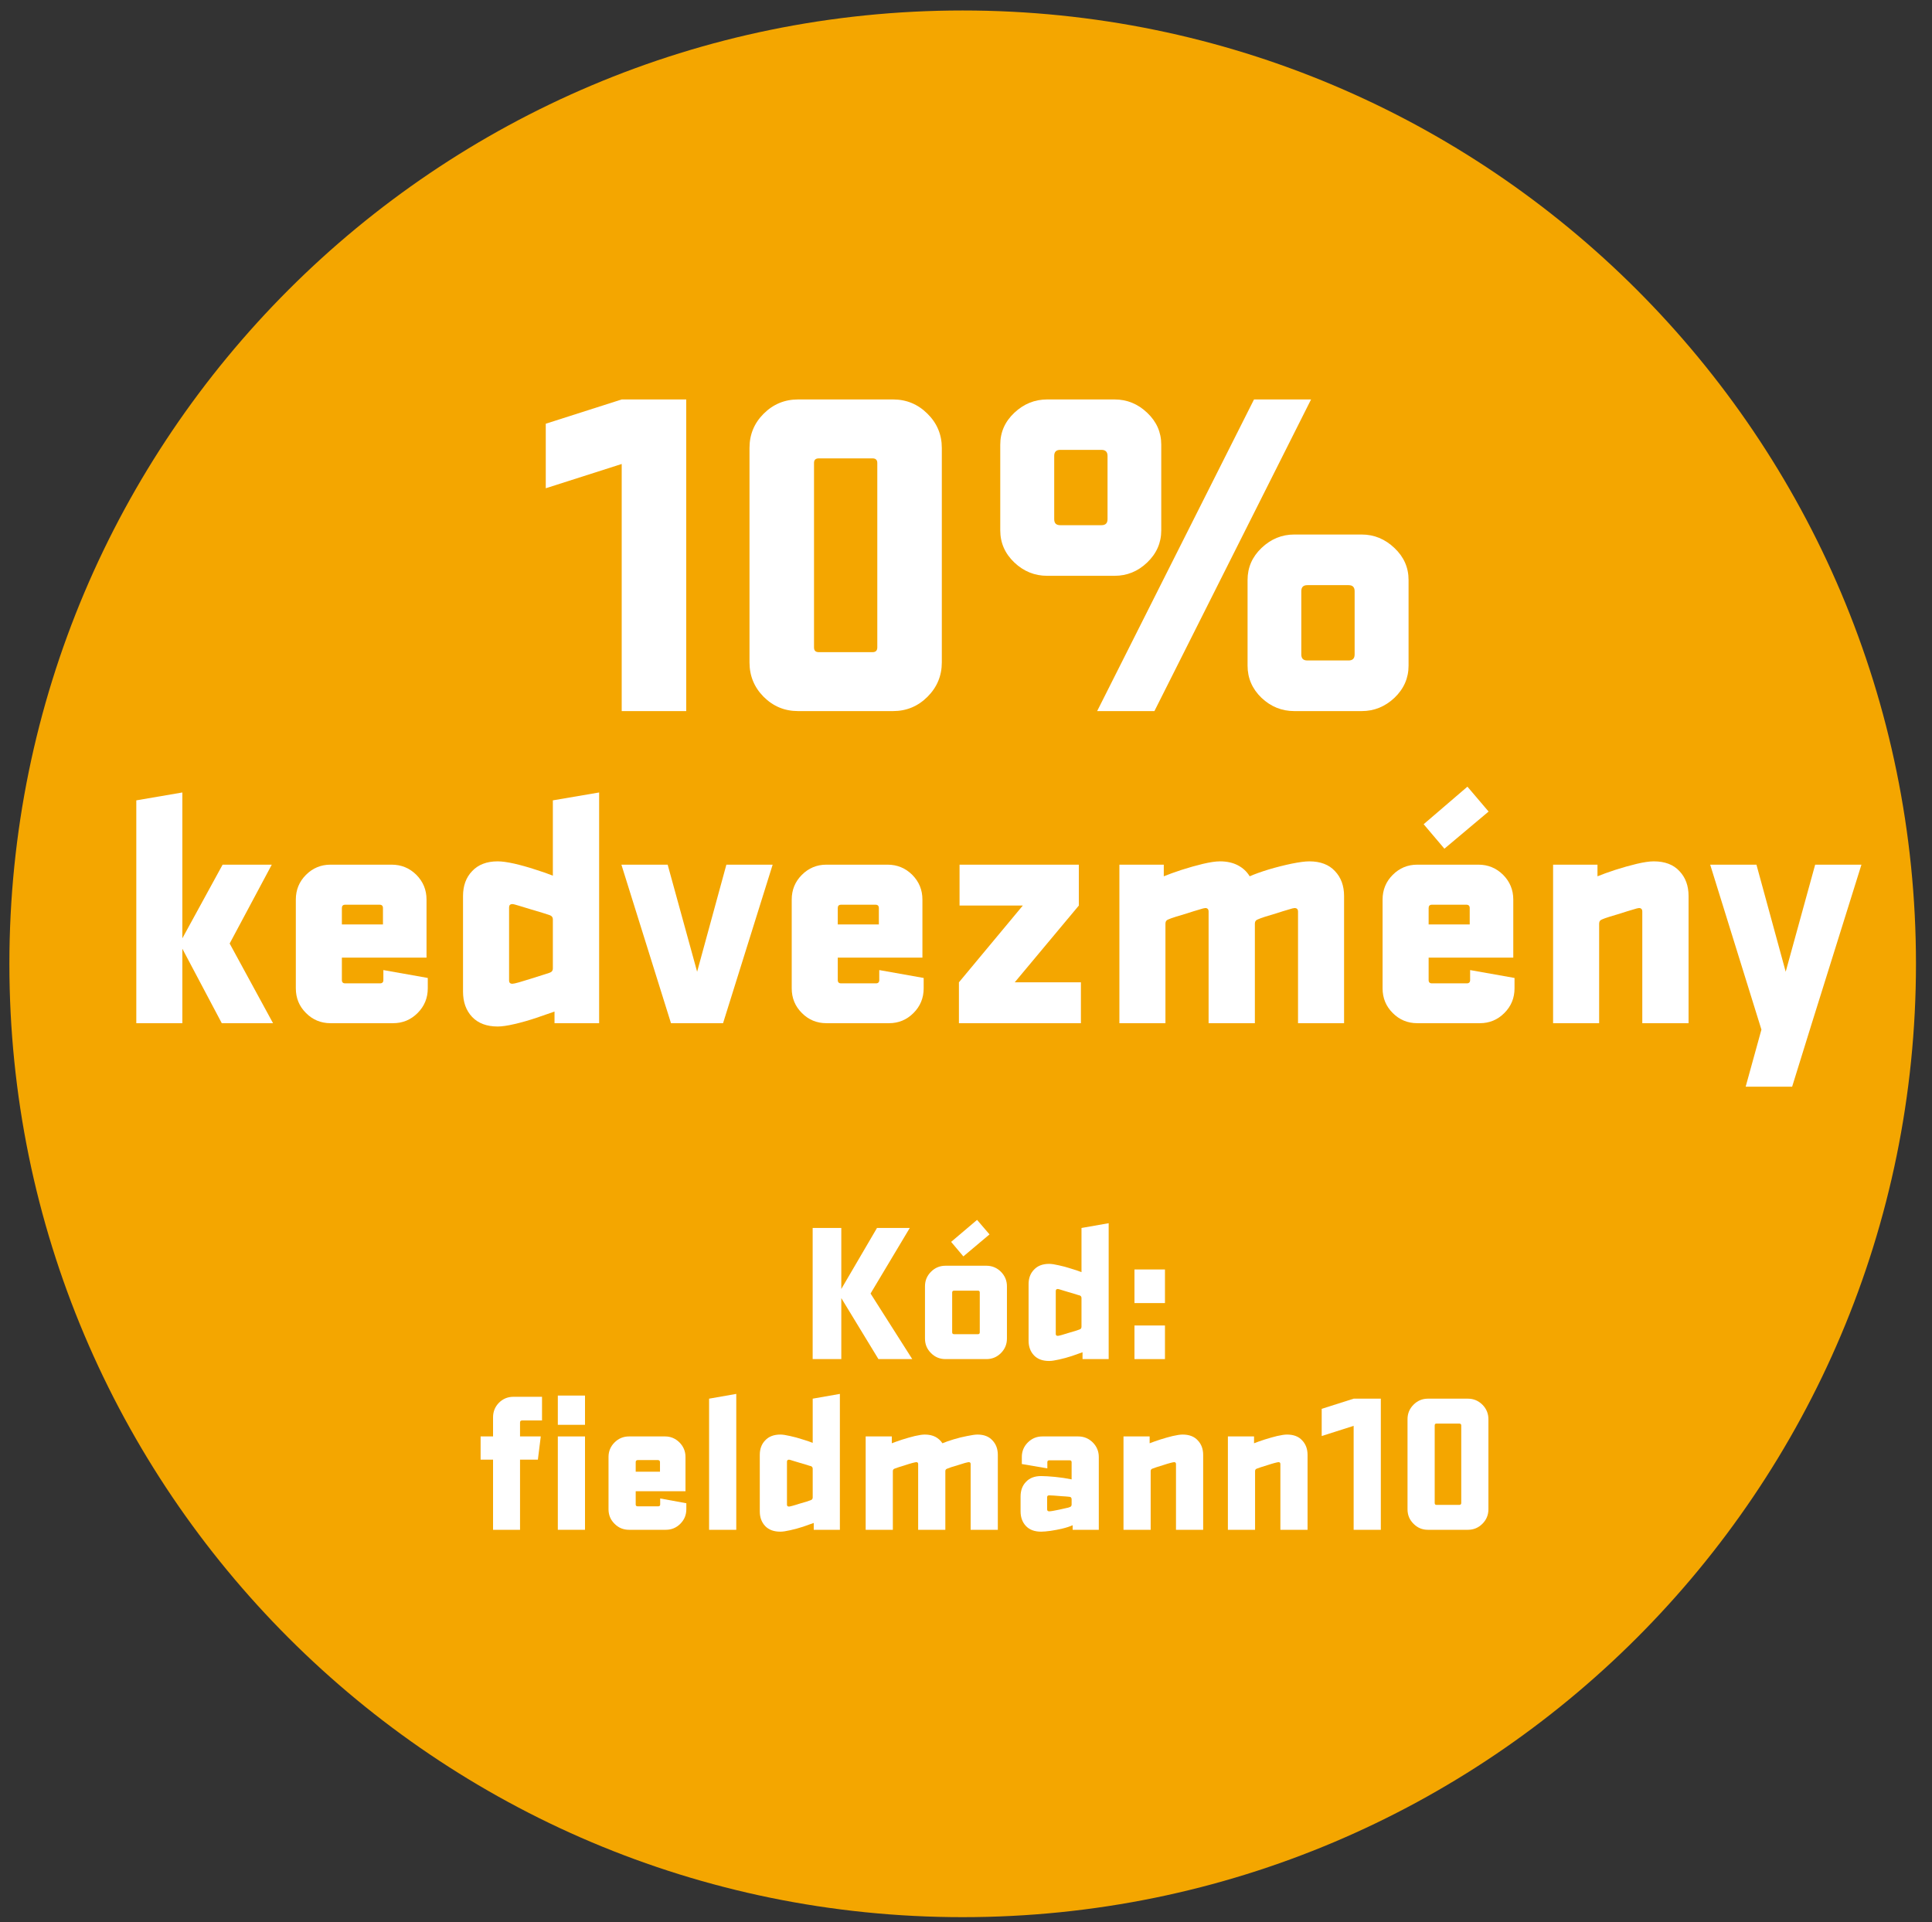
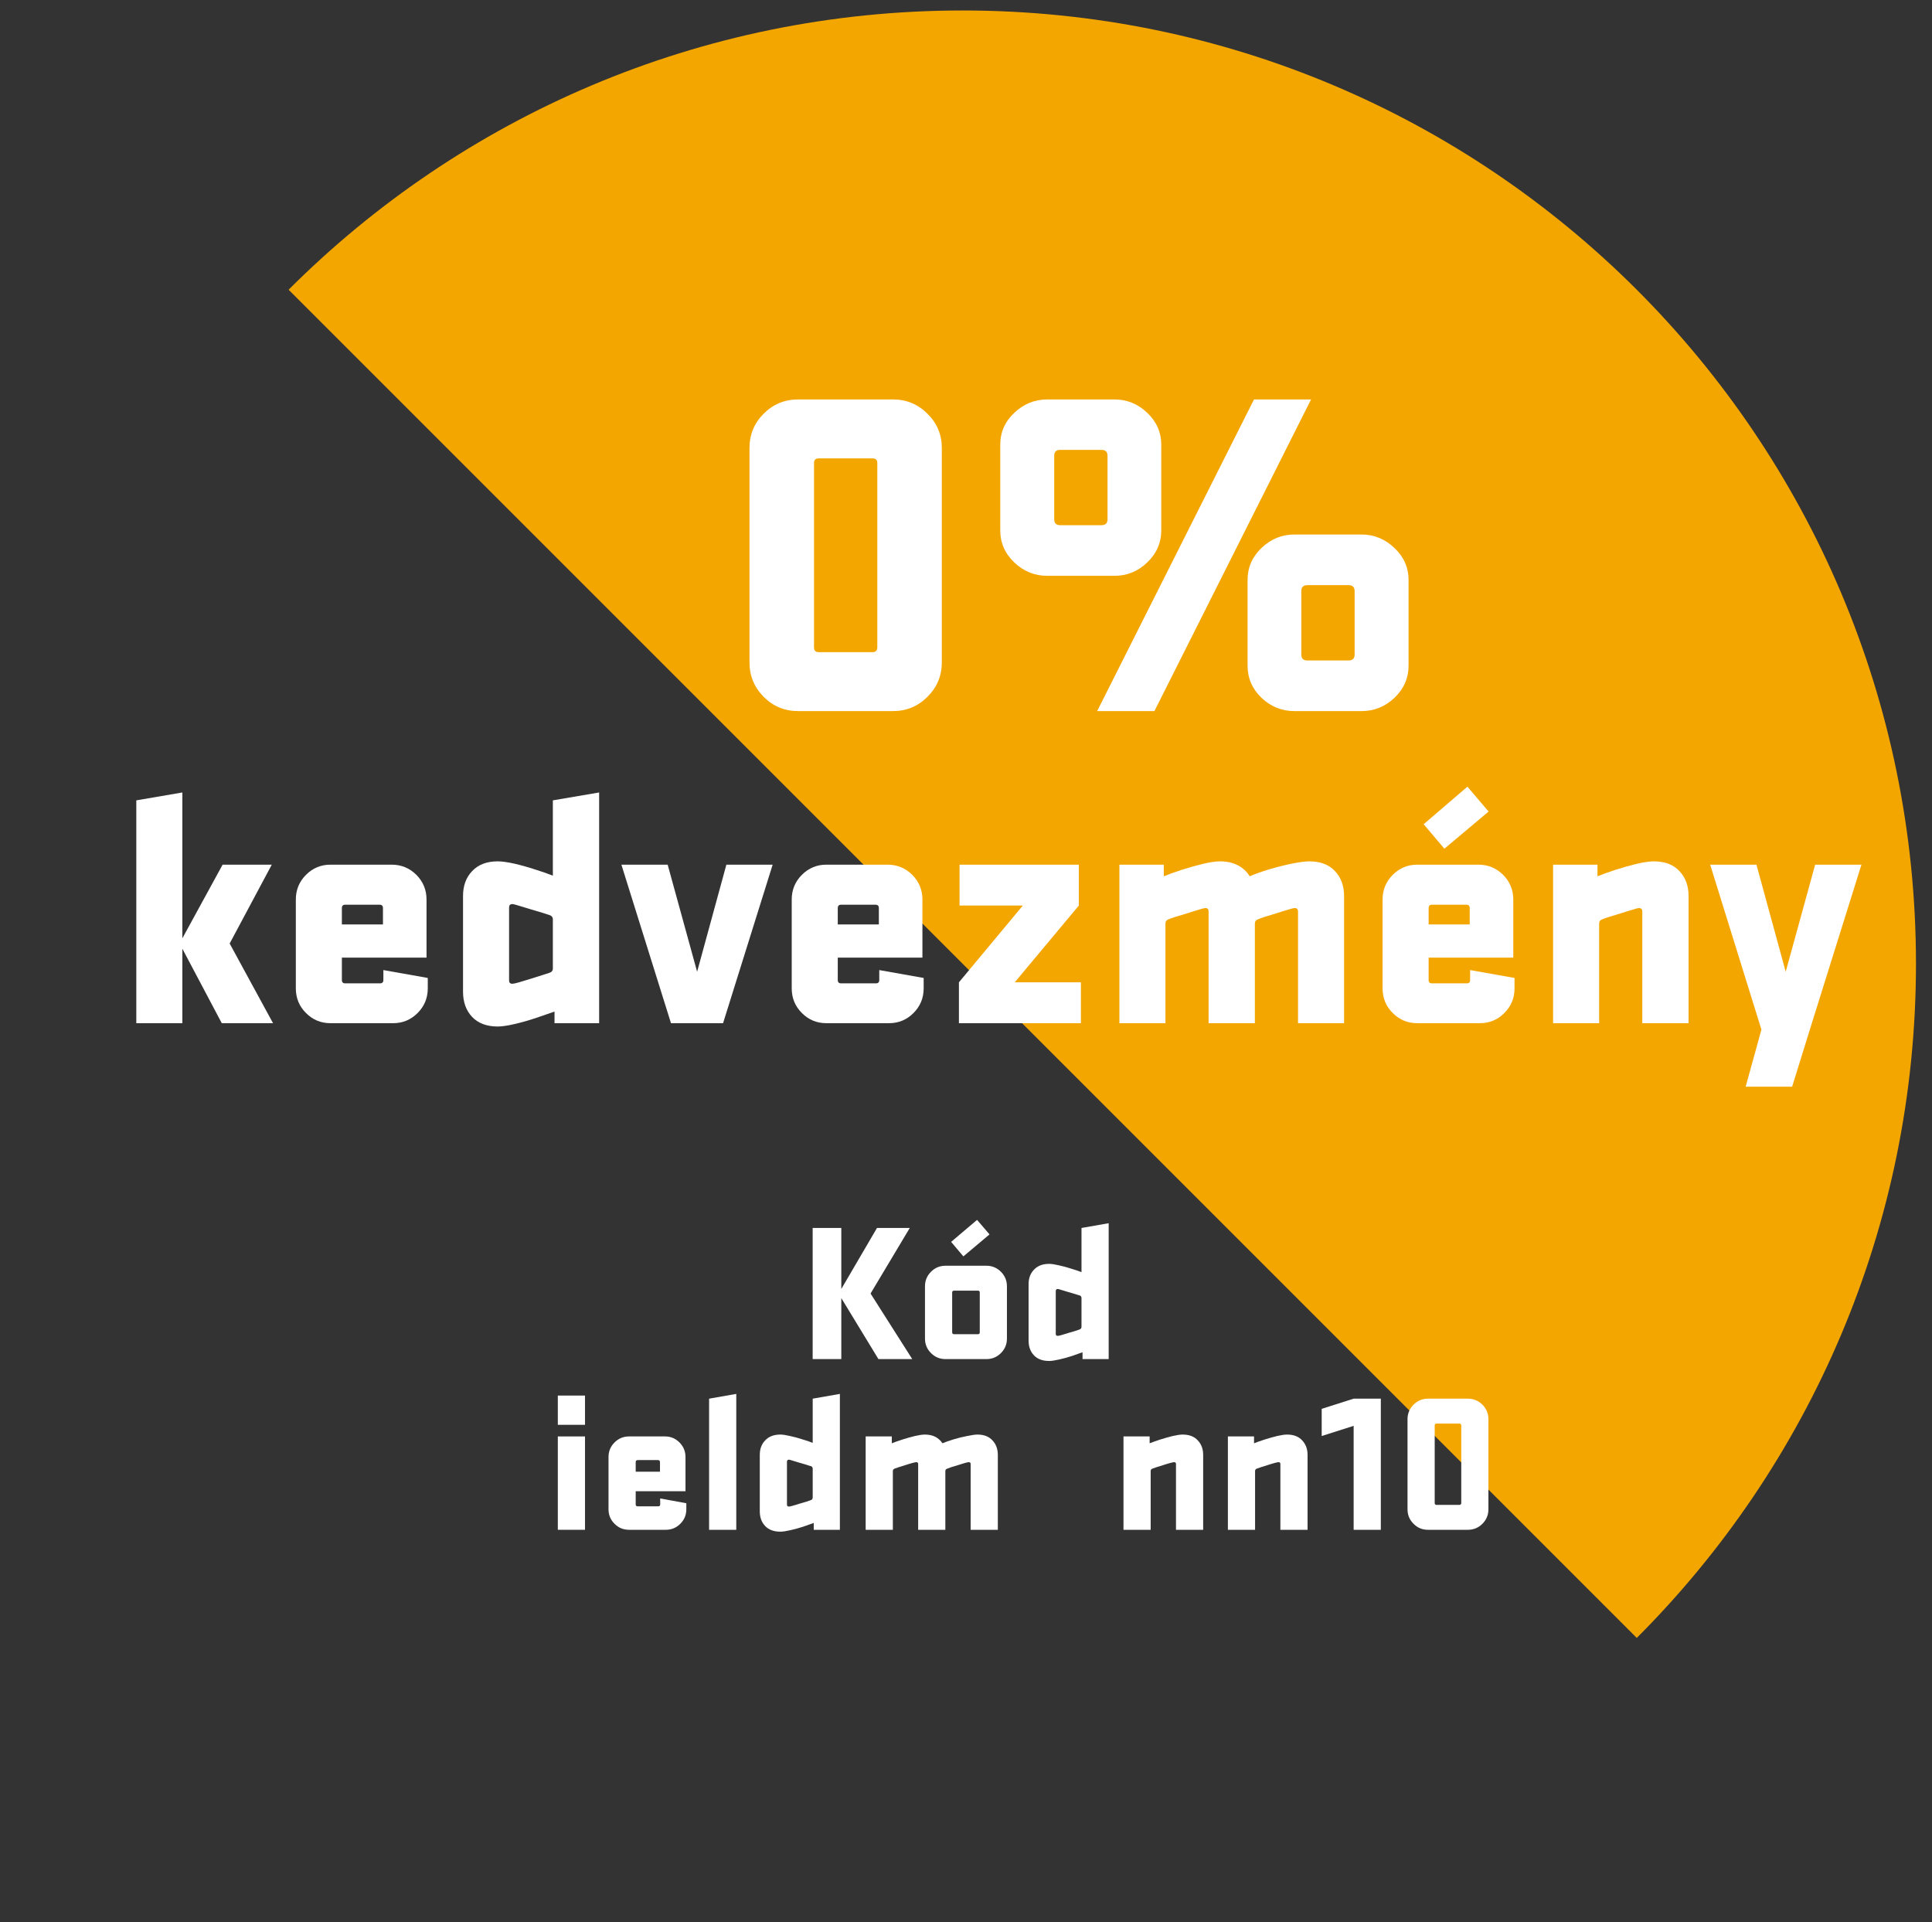
<svg xmlns="http://www.w3.org/2000/svg" width="194" zoomAndPan="magnify" viewBox="0 0 145.5 144.75" height="193" preserveAspectRatio="xMidYMid meet" version="1.0">
  <rect x="0" y="0" width="145.5" height="144.75" fill="#333333" stroke="none" />
  <defs>
    <g />
    <clipPath id="85573f0f6f">
      <path d="M 0.707 0.789 L 144.293 0.789 L 144.293 144.379 L 0.707 144.379 Z M 0.707 0.789 " clip-rule="nonzero" />
    </clipPath>
    <clipPath id="78907e5b31">
      <path d="M 72.5 0.789 C 32.852 0.789 0.707 32.934 0.707 72.582 C 0.707 112.234 32.852 144.379 72.5 144.379 C 112.152 144.379 144.293 112.234 144.293 72.582 C 144.293 32.934 112.152 0.789 72.5 0.789 Z M 72.5 0.789 " clip-rule="nonzero" />
    </clipPath>
  </defs>
  <g clip-path="url(#85573f0f6f)">
    <g clip-path="url(#78907e5b31)">
-       <path fill="#f4a600" d="M 0.707 0.789 L 144.293 0.789 L 144.293 144.379 L 0.707 144.379 Z M 0.707 0.789 " fill-opacity="1" fill-rule="nonzero" />
+       <path fill="#f4a600" d="M 0.707 0.789 L 144.293 0.789 L 144.293 144.379 Z M 0.707 0.789 " fill-opacity="1" fill-rule="nonzero" />
    </g>
  </g>
  <g fill="#ffffff" fill-opacity="1">
    <g transform="translate(40.68, 53.551)">
      <g>
-         <path d="M 6.141 -23.469 L 11 -23.469 L 11 0 L 6.141 0 L 6.141 -18.609 L 0.422 -16.781 L 0.422 -21.641 Z M 6.141 -23.469 " />
-       </g>
+         </g>
    </g>
  </g>
  <g fill="#ffffff" fill-opacity="1">
    <g transform="translate(54.148, 53.551)">
      <g>
        <path d="M 16.781 -19.812 L 16.781 -3.672 C 16.781 -2.66 16.422 -1.797 15.703 -1.078 C 14.984 -0.359 14.117 0 13.109 0 L 5.953 0 C 4.941 0 4.078 -0.359 3.359 -1.078 C 2.648 -1.797 2.297 -2.66 2.297 -3.672 L 2.297 -19.812 C 2.297 -20.82 2.648 -21.68 3.359 -22.391 C 4.078 -23.109 4.941 -23.469 5.953 -23.469 L 13.109 -23.469 C 14.117 -23.469 14.984 -23.109 15.703 -22.391 C 16.422 -21.68 16.781 -20.82 16.781 -19.812 Z M 11.922 -18.688 C 11.922 -18.914 11.801 -19.031 11.562 -19.031 L 7.516 -19.031 C 7.273 -19.031 7.156 -18.914 7.156 -18.688 L 7.156 -4.797 C 7.156 -4.555 7.273 -4.438 7.516 -4.438 L 11.562 -4.438 C 11.801 -4.438 11.922 -4.555 11.922 -4.797 Z M 11.922 -18.688 " />
      </g>
    </g>
  </g>
  <g fill="#ffffff" fill-opacity="1">
    <g transform="translate(73.221, 53.551)">
      <g>
        <path d="M 9.406 0 L 21.219 -23.469 L 25.516 -23.469 L 13.719 0 Z M 2.109 -13.609 L 2.109 -20.062 C 2.109 -21 2.461 -21.801 3.172 -22.469 C 3.879 -23.133 4.703 -23.469 5.641 -23.469 L 10.719 -23.469 C 11.656 -23.469 12.473 -23.133 13.172 -22.469 C 13.879 -21.801 14.234 -21 14.234 -20.062 L 14.234 -13.609 C 14.234 -12.672 13.879 -11.863 13.172 -11.188 C 12.473 -10.52 11.656 -10.188 10.719 -10.188 L 5.641 -10.188 C 4.703 -10.188 3.879 -10.52 3.172 -11.188 C 2.461 -11.863 2.109 -12.672 2.109 -13.609 Z M 6.172 -19.219 L 6.172 -14.453 C 6.172 -14.148 6.32 -14 6.625 -14 L 9.734 -14 C 10.035 -14 10.188 -14.148 10.188 -14.453 L 10.188 -19.219 C 10.188 -19.52 10.035 -19.672 9.734 -19.672 L 6.625 -19.672 C 6.32 -19.672 6.172 -19.52 6.172 -19.219 Z M 20.734 -3.422 L 20.734 -9.875 C 20.734 -10.812 21.082 -11.613 21.781 -12.281 C 22.488 -12.957 23.312 -13.297 24.25 -13.297 L 29.328 -13.297 C 30.266 -13.297 31.086 -12.957 31.797 -12.281 C 32.504 -11.613 32.859 -10.812 32.859 -9.875 L 32.859 -3.422 C 32.859 -2.484 32.504 -1.676 31.797 -1 C 31.086 -0.332 30.266 0 29.328 0 L 24.25 0 C 23.312 0 22.488 -0.332 21.781 -1 C 21.082 -1.676 20.734 -2.484 20.734 -3.422 Z M 24.781 -9.031 L 24.781 -4.266 C 24.781 -3.961 24.93 -3.812 25.234 -3.812 L 28.344 -3.812 C 28.645 -3.812 28.797 -3.961 28.797 -4.266 L 28.797 -9.031 C 28.797 -9.332 28.645 -9.484 28.344 -9.484 L 25.234 -9.484 C 24.93 -9.484 24.781 -9.332 24.781 -9.031 Z M 24.781 -9.031 " />
      </g>
    </g>
  </g>
  <g fill="#ffffff" fill-opacity="1">
    <g transform="translate(8.624, 77.055)">
      <g>
        <path d="M 11.844 -11.938 L 8.672 -6 L 11.938 0 L 8.078 0 L 5.109 -5.609 L 5.109 0 L 1.641 0 L 1.641 -16.781 L 5.109 -17.375 L 5.109 -6.391 L 8.141 -11.938 Z M 11.844 -11.938 " />
      </g>
    </g>
  </g>
  <g fill="#ffffff" fill-opacity="1">
    <g transform="translate(20.888, 77.055)">
      <g>
        <path d="M 7.984 -4 L 11.328 -3.406 L 11.328 -2.625 C 11.328 -1.895 11.07 -1.273 10.562 -0.766 C 10.051 -0.254 9.438 0 8.719 0 L 4 0 C 3.281 0 2.664 -0.254 2.156 -0.766 C 1.645 -1.273 1.391 -1.895 1.391 -2.625 L 1.391 -9.312 C 1.391 -10.039 1.645 -10.66 2.156 -11.172 C 2.664 -11.68 3.281 -11.938 4 -11.938 L 8.609 -11.938 C 9.336 -11.938 9.957 -11.68 10.469 -11.172 C 10.977 -10.66 11.234 -10.039 11.234 -9.312 L 11.234 -4.938 L 4.859 -4.938 L 4.859 -3.25 C 4.859 -3.082 4.941 -3 5.109 -3 L 7.734 -3 C 7.898 -3 7.984 -3.082 7.984 -3.25 Z M 4.859 -8.672 L 4.859 -7.438 L 7.953 -7.438 L 7.953 -8.672 C 7.953 -8.836 7.867 -8.922 7.703 -8.922 L 5.109 -8.922 C 4.941 -8.922 4.859 -8.836 4.859 -8.672 Z M 4.859 -8.672 " />
      </g>
    </g>
  </g>
  <g fill="#ffffff" fill-opacity="1">
    <g transform="translate(33.48, 77.055)">
      <g>
        <path d="M 1.391 -2.375 L 1.391 -9.578 C 1.391 -10.348 1.617 -10.973 2.078 -11.453 C 2.535 -11.941 3.176 -12.188 4 -12.188 C 4.32 -12.188 4.738 -12.129 5.25 -12.016 C 5.758 -11.898 6.281 -11.754 6.812 -11.578 C 7.352 -11.41 7.801 -11.254 8.156 -11.109 L 8.156 -16.781 L 11.641 -17.375 L 11.641 0 L 8.281 0 L 8.281 -0.875 C 7.926 -0.75 7.473 -0.594 6.922 -0.406 C 6.367 -0.219 5.82 -0.062 5.281 0.062 C 4.75 0.188 4.32 0.25 4 0.25 C 3.176 0.25 2.535 0.008 2.078 -0.469 C 1.617 -0.957 1.391 -1.594 1.391 -2.375 Z M 8.156 -4.125 L 8.156 -7.812 C 8.156 -7.977 8.07 -8.086 7.906 -8.141 C 7.82 -8.172 7.645 -8.227 7.375 -8.312 C 7.113 -8.395 6.816 -8.484 6.484 -8.578 C 6.16 -8.68 5.867 -8.77 5.609 -8.844 C 5.348 -8.926 5.18 -8.969 5.109 -8.969 C 4.941 -8.969 4.859 -8.883 4.859 -8.719 L 4.859 -3.219 C 4.859 -3.051 4.941 -2.969 5.109 -2.969 C 5.18 -2.969 5.348 -3.004 5.609 -3.078 C 5.867 -3.16 6.16 -3.25 6.484 -3.344 C 6.816 -3.445 7.113 -3.539 7.375 -3.625 C 7.645 -3.707 7.82 -3.766 7.906 -3.797 C 8.07 -3.848 8.156 -3.957 8.156 -4.125 Z M 8.156 -4.125 " />
      </g>
    </g>
  </g>
  <g fill="#ffffff" fill-opacity="1">
    <g transform="translate(46.751, 77.055)">
      <g>
        <path d="M 3.781 0 L 0.047 -11.938 L 3.531 -11.938 L 5.75 -3.875 L 7.953 -11.938 L 11.438 -11.938 L 7.703 0 Z M 3.781 0 " />
      </g>
    </g>
  </g>
  <g fill="#ffffff" fill-opacity="1">
    <g transform="translate(58.234, 77.055)">
      <g>
        <path d="M 7.984 -4 L 11.328 -3.406 L 11.328 -2.625 C 11.328 -1.895 11.07 -1.273 10.562 -0.766 C 10.051 -0.254 9.438 0 8.719 0 L 4 0 C 3.281 0 2.664 -0.254 2.156 -0.766 C 1.645 -1.273 1.391 -1.895 1.391 -2.625 L 1.391 -9.312 C 1.391 -10.039 1.645 -10.66 2.156 -11.172 C 2.664 -11.68 3.281 -11.938 4 -11.938 L 8.609 -11.938 C 9.336 -11.938 9.957 -11.68 10.469 -11.172 C 10.977 -10.66 11.234 -10.039 11.234 -9.312 L 11.234 -4.938 L 4.859 -4.938 L 4.859 -3.25 C 4.859 -3.082 4.941 -3 5.109 -3 L 7.734 -3 C 7.898 -3 7.984 -3.082 7.984 -3.25 Z M 4.859 -8.672 L 4.859 -7.438 L 7.953 -7.438 L 7.953 -8.672 C 7.953 -8.836 7.867 -8.922 7.703 -8.922 L 5.109 -8.922 C 4.941 -8.922 4.859 -8.836 4.859 -8.672 Z M 4.859 -8.672 " />
      </g>
    </g>
  </g>
  <g fill="#ffffff" fill-opacity="1">
    <g transform="translate(70.826, 77.055)">
      <g>
        <path d="M 1.438 -8.859 L 1.438 -11.938 L 10.422 -11.938 L 10.422 -8.859 L 5.594 -3.078 L 10.578 -3.078 L 10.578 0 L 1.391 0 L 1.391 -3.078 L 6.203 -8.859 Z M 1.438 -8.859 " />
      </g>
    </g>
  </g>
  <g fill="#ffffff" fill-opacity="1">
    <g transform="translate(82.661, 77.055)">
      <g>
        <path d="M 12.094 -7.828 C 11.926 -7.773 11.844 -7.664 11.844 -7.5 L 11.844 0 L 8.359 0 L 8.359 -8.406 C 8.359 -8.582 8.273 -8.672 8.109 -8.672 C 8.047 -8.672 7.883 -8.629 7.625 -8.547 C 7.363 -8.473 7.078 -8.383 6.766 -8.281 C 6.453 -8.188 6.16 -8.098 5.891 -8.016 C 5.617 -7.93 5.441 -7.867 5.359 -7.828 C 5.191 -7.773 5.109 -7.664 5.109 -7.5 L 5.109 0 L 1.641 0 L 1.641 -11.938 L 4.984 -11.938 L 4.984 -11.062 C 5.336 -11.207 5.785 -11.367 6.328 -11.547 C 6.879 -11.723 7.414 -11.875 7.938 -12 C 8.469 -12.125 8.895 -12.188 9.219 -12.188 C 9.738 -12.188 10.188 -12.086 10.562 -11.891 C 10.945 -11.691 11.242 -11.414 11.453 -11.062 C 11.828 -11.227 12.305 -11.398 12.891 -11.578 C 13.484 -11.754 14.062 -11.898 14.625 -12.016 C 15.195 -12.129 15.633 -12.188 15.938 -12.188 C 16.781 -12.188 17.426 -11.941 17.875 -11.453 C 18.332 -10.973 18.562 -10.348 18.562 -9.578 L 18.562 0 L 15.094 0 L 15.094 -8.406 C 15.094 -8.582 15.004 -8.672 14.828 -8.672 C 14.766 -8.672 14.602 -8.629 14.344 -8.547 C 14.082 -8.473 13.797 -8.383 13.484 -8.281 C 13.172 -8.188 12.879 -8.098 12.609 -8.016 C 12.348 -7.93 12.176 -7.867 12.094 -7.828 Z M 12.094 -7.828 " />
      </g>
    </g>
  </g>
  <g fill="#ffffff" fill-opacity="1">
    <g transform="translate(102.732, 77.055)">
      <g>
        <path d="M 7.984 -4 L 11.328 -3.406 L 11.328 -2.625 C 11.328 -1.895 11.07 -1.273 10.562 -0.766 C 10.051 -0.254 9.438 0 8.719 0 L 4 0 C 3.281 0 2.664 -0.254 2.156 -0.766 C 1.645 -1.273 1.391 -1.895 1.391 -2.625 L 1.391 -9.312 C 1.391 -10.039 1.645 -10.66 2.156 -11.172 C 2.664 -11.68 3.281 -11.938 4 -11.938 L 8.609 -11.938 C 9.336 -11.938 9.957 -11.68 10.469 -11.172 C 10.977 -10.66 11.234 -10.039 11.234 -9.312 L 11.234 -4.938 L 4.859 -4.938 L 4.859 -3.25 C 4.859 -3.082 4.941 -3 5.109 -3 L 7.734 -3 C 7.898 -3 7.984 -3.082 7.984 -3.25 Z M 4.859 -8.672 L 4.859 -7.438 L 7.953 -7.438 L 7.953 -8.672 C 7.953 -8.836 7.867 -8.922 7.703 -8.922 L 5.109 -8.922 C 4.941 -8.922 4.859 -8.836 4.859 -8.672 Z M 9.375 -15.938 L 6.047 -13.141 L 4.484 -14.984 L 7.781 -17.812 Z M 9.375 -15.938 " />
      </g>
    </g>
  </g>
  <g fill="#ffffff" fill-opacity="1">
    <g transform="translate(115.323, 77.055)">
      <g>
        <path d="M 5.109 0 L 1.641 0 L 1.641 -11.938 L 4.984 -11.938 L 4.984 -11.062 C 5.336 -11.207 5.785 -11.367 6.328 -11.547 C 6.879 -11.723 7.414 -11.875 7.938 -12 C 8.469 -12.125 8.895 -12.188 9.219 -12.188 C 10.062 -12.188 10.707 -11.941 11.156 -11.453 C 11.613 -10.973 11.844 -10.348 11.844 -9.578 L 11.844 0 L 8.359 0 L 8.359 -8.406 C 8.359 -8.582 8.273 -8.672 8.109 -8.672 C 8.047 -8.672 7.883 -8.629 7.625 -8.547 C 7.363 -8.473 7.078 -8.383 6.766 -8.281 C 6.453 -8.188 6.16 -8.098 5.891 -8.016 C 5.617 -7.93 5.441 -7.867 5.359 -7.828 C 5.191 -7.773 5.109 -7.664 5.109 -7.5 Z M 5.109 0 " />
      </g>
    </g>
  </g>
  <g fill="#ffffff" fill-opacity="1">
    <g transform="translate(128.67, 77.055)">
      <g>
        <path d="M 11.516 -11.938 L 7.781 0 L 6.297 4.781 L 2.797 4.781 L 3.984 0.484 L 0.125 -11.938 L 3.609 -11.938 L 5.812 -3.875 L 8.031 -11.938 Z M 11.516 -11.938 " />
      </g>
    </g>
  </g>
  <g fill="#ffffff" fill-opacity="1">
    <g transform="translate(60.171, 102.352)">
      <g>
        <path d="M 1.031 0 L 1.031 -9.875 L 3.188 -9.875 L 3.188 -5.281 L 5.875 -9.875 L 8.344 -9.875 L 5.391 -4.938 L 8.531 0 L 5.984 0 L 3.188 -4.594 L 3.188 0 Z M 1.031 0 " />
      </g>
    </g>
  </g>
  <g fill="#ffffff" fill-opacity="1">
    <g transform="translate(68.849, 102.352)">
      <g>
        <path d="M 6.984 -5.484 L 6.984 -1.547 C 6.984 -1.117 6.832 -0.754 6.531 -0.453 C 6.227 -0.148 5.863 0 5.438 0 L 2.359 0 C 1.93 0 1.566 -0.148 1.266 -0.453 C 0.961 -0.754 0.812 -1.117 0.812 -1.547 L 0.812 -5.484 C 0.812 -5.91 0.961 -6.273 1.266 -6.578 C 1.566 -6.879 1.93 -7.031 2.359 -7.031 L 5.438 -7.031 C 5.863 -7.031 6.227 -6.879 6.531 -6.578 C 6.832 -6.273 6.984 -5.91 6.984 -5.484 Z M 4.938 -5.016 C 4.938 -5.109 4.891 -5.156 4.797 -5.156 L 3.016 -5.156 C 2.91 -5.156 2.859 -5.109 2.859 -5.016 L 2.859 -2.016 C 2.859 -1.922 2.91 -1.875 3.016 -1.875 L 4.797 -1.875 C 4.891 -1.875 4.938 -1.922 4.938 -2.016 Z M 5.672 -9.391 L 3.703 -7.734 L 2.781 -8.828 L 4.734 -10.484 Z M 5.672 -9.391 " />
      </g>
    </g>
  </g>
  <g fill="#ffffff" fill-opacity="1">
    <g transform="translate(76.651, 102.352)">
      <g>
        <path d="M 0.812 -1.391 L 0.812 -5.641 C 0.812 -6.086 0.945 -6.453 1.219 -6.734 C 1.488 -7.023 1.867 -7.172 2.359 -7.172 C 2.547 -7.172 2.789 -7.133 3.094 -7.062 C 3.395 -7 3.703 -6.914 4.016 -6.812 C 4.336 -6.719 4.598 -6.629 4.797 -6.547 L 4.797 -9.875 L 6.844 -10.234 L 6.844 0 L 4.875 0 L 4.875 -0.516 C 4.664 -0.441 4.398 -0.348 4.078 -0.234 C 3.754 -0.129 3.43 -0.039 3.109 0.031 C 2.797 0.102 2.547 0.141 2.359 0.141 C 1.867 0.141 1.488 0 1.219 -0.281 C 0.945 -0.57 0.812 -0.941 0.812 -1.391 Z M 4.797 -2.438 L 4.797 -4.594 C 4.797 -4.695 4.75 -4.766 4.656 -4.797 C 4.602 -4.805 4.5 -4.836 4.344 -4.891 C 4.188 -4.941 4.008 -4.992 3.812 -5.047 C 3.625 -5.109 3.453 -5.16 3.297 -5.203 C 3.141 -5.254 3.047 -5.281 3.016 -5.281 C 2.91 -5.281 2.859 -5.227 2.859 -5.125 L 2.859 -1.891 C 2.859 -1.797 2.91 -1.75 3.016 -1.75 C 3.047 -1.75 3.141 -1.77 3.297 -1.812 C 3.453 -1.863 3.625 -1.914 3.812 -1.969 C 4.008 -2.031 4.188 -2.082 4.344 -2.125 C 4.5 -2.176 4.602 -2.211 4.656 -2.234 C 4.75 -2.266 4.797 -2.332 4.797 -2.438 Z M 4.797 -2.438 " />
      </g>
    </g>
  </g>
  <g fill="#ffffff" fill-opacity="1">
    <g transform="translate(84.468, 102.352)">
      <g>
-         <path d="M 3.266 0 L 0.969 0 L 0.969 -2.531 L 3.266 -2.531 Z M 3.266 -4.219 L 0.969 -4.219 L 0.969 -6.75 L 3.266 -6.75 Z M 3.266 -4.219 " />
-       </g>
+         </g>
    </g>
  </g>
  <g fill="#ffffff" fill-opacity="1">
    <g transform="translate(35.82, 115.207)">
      <g>
-         <path d="M 0.375 -5.281 L 0.375 -7.031 L 1.312 -7.031 L 1.312 -8.469 C 1.312 -8.895 1.457 -9.258 1.75 -9.562 C 2.051 -9.863 2.414 -10.016 2.844 -10.016 L 5 -10.016 L 5 -8.234 L 3.5 -8.234 C 3.395 -8.234 3.344 -8.18 3.344 -8.078 L 3.344 -7.031 L 4.906 -7.031 L 4.688 -5.281 L 3.344 -5.281 L 3.344 0 L 1.312 0 L 1.312 -5.281 Z M 0.375 -5.281 " />
-       </g>
+         </g>
    </g>
  </g>
  <g fill="#ffffff" fill-opacity="1">
    <g transform="translate(41.041, 115.207)">
      <g>
        <path d="M 0.969 0 L 0.969 -7.031 L 3.016 -7.031 L 3.016 0 Z M 0.969 -7.906 L 0.969 -10.109 L 3.016 -10.109 L 3.016 -7.906 Z M 0.969 -7.906 " />
      </g>
    </g>
  </g>
  <g fill="#ffffff" fill-opacity="1">
    <g transform="translate(45.016, 115.207)">
      <g>
        <path d="M 4.703 -2.359 L 6.672 -2 L 6.672 -1.547 C 6.672 -1.117 6.52 -0.754 6.219 -0.453 C 5.914 -0.148 5.551 0 5.125 0 L 2.359 0 C 1.93 0 1.566 -0.148 1.266 -0.453 C 0.961 -0.754 0.812 -1.117 0.812 -1.547 L 0.812 -5.484 C 0.812 -5.91 0.961 -6.273 1.266 -6.578 C 1.566 -6.879 1.93 -7.031 2.359 -7.031 L 5.078 -7.031 C 5.492 -7.031 5.852 -6.879 6.156 -6.578 C 6.457 -6.273 6.609 -5.91 6.609 -5.484 L 6.609 -2.906 L 2.859 -2.906 L 2.859 -1.906 C 2.859 -1.812 2.91 -1.766 3.016 -1.766 L 4.547 -1.766 C 4.648 -1.766 4.703 -1.812 4.703 -1.906 Z M 2.859 -5.094 L 2.859 -4.375 L 4.688 -4.375 L 4.688 -5.094 C 4.688 -5.195 4.633 -5.25 4.531 -5.25 L 3.016 -5.25 C 2.91 -5.25 2.859 -5.195 2.859 -5.094 Z M 2.859 -5.094 " />
      </g>
    </g>
  </g>
  <g fill="#ffffff" fill-opacity="1">
    <g transform="translate(52.433, 115.207)">
      <g>
        <path d="M 0.969 0 L 0.969 -9.875 L 3.016 -10.234 L 3.016 0 Z M 0.969 0 " />
      </g>
    </g>
  </g>
  <g fill="#ffffff" fill-opacity="1">
    <g transform="translate(56.408, 115.207)">
      <g>
        <path d="M 0.812 -1.391 L 0.812 -5.641 C 0.812 -6.086 0.945 -6.453 1.219 -6.734 C 1.488 -7.023 1.867 -7.172 2.359 -7.172 C 2.547 -7.172 2.789 -7.133 3.094 -7.062 C 3.395 -7 3.703 -6.914 4.016 -6.812 C 4.336 -6.719 4.598 -6.629 4.797 -6.547 L 4.797 -9.875 L 6.844 -10.234 L 6.844 0 L 4.875 0 L 4.875 -0.516 C 4.664 -0.441 4.398 -0.348 4.078 -0.234 C 3.754 -0.129 3.43 -0.039 3.109 0.031 C 2.797 0.102 2.547 0.141 2.359 0.141 C 1.867 0.141 1.488 0 1.219 -0.281 C 0.945 -0.57 0.812 -0.941 0.812 -1.391 Z M 4.797 -2.438 L 4.797 -4.594 C 4.797 -4.695 4.75 -4.766 4.656 -4.797 C 4.602 -4.805 4.5 -4.836 4.344 -4.891 C 4.188 -4.941 4.008 -4.992 3.812 -5.047 C 3.625 -5.109 3.453 -5.16 3.297 -5.203 C 3.141 -5.254 3.047 -5.281 3.016 -5.281 C 2.91 -5.281 2.859 -5.227 2.859 -5.125 L 2.859 -1.891 C 2.859 -1.797 2.91 -1.75 3.016 -1.75 C 3.047 -1.75 3.141 -1.77 3.297 -1.812 C 3.453 -1.863 3.625 -1.914 3.812 -1.969 C 4.008 -2.031 4.188 -2.082 4.344 -2.125 C 4.5 -2.176 4.602 -2.211 4.656 -2.234 C 4.75 -2.266 4.797 -2.332 4.797 -2.438 Z M 4.797 -2.438 " />
      </g>
    </g>
  </g>
  <g fill="#ffffff" fill-opacity="1">
    <g transform="translate(64.225, 115.207)">
      <g>
        <path d="M 7.125 -4.609 C 7.02 -4.578 6.969 -4.516 6.969 -4.422 L 6.969 0 L 4.922 0 L 4.922 -4.953 C 4.922 -5.047 4.875 -5.094 4.781 -5.094 C 4.738 -5.094 4.641 -5.07 4.484 -5.031 C 4.328 -4.988 4.156 -4.938 3.969 -4.875 C 3.789 -4.82 3.625 -4.77 3.469 -4.719 C 3.312 -4.664 3.207 -4.629 3.156 -4.609 C 3.062 -4.578 3.016 -4.516 3.016 -4.422 L 3.016 0 L 0.969 0 L 0.969 -7.031 L 2.938 -7.031 L 2.938 -6.516 C 3.145 -6.598 3.41 -6.691 3.734 -6.797 C 4.055 -6.898 4.367 -6.988 4.672 -7.062 C 4.984 -7.133 5.234 -7.172 5.422 -7.172 C 5.734 -7.172 6 -7.113 6.219 -7 C 6.438 -6.883 6.613 -6.723 6.75 -6.516 C 6.969 -6.609 7.25 -6.707 7.594 -6.812 C 7.938 -6.914 8.273 -7 8.609 -7.062 C 8.953 -7.133 9.211 -7.172 9.391 -7.172 C 9.879 -7.172 10.254 -7.023 10.516 -6.734 C 10.785 -6.453 10.922 -6.086 10.922 -5.641 L 10.922 0 L 8.875 0 L 8.875 -4.953 C 8.875 -5.047 8.828 -5.094 8.734 -5.094 C 8.691 -5.094 8.594 -5.07 8.438 -5.031 C 8.289 -4.988 8.125 -4.938 7.938 -4.875 C 7.758 -4.82 7.586 -4.77 7.422 -4.719 C 7.266 -4.664 7.164 -4.629 7.125 -4.609 Z M 7.125 -4.609 " />
      </g>
    </g>
  </g>
  <g fill="#ffffff" fill-opacity="1">
    <g transform="translate(76.048, 115.207)">
      <g>
-         <path d="M 0.812 -1.391 L 0.812 -2.5 C 0.812 -2.957 0.945 -3.328 1.219 -3.609 C 1.488 -3.898 1.867 -4.047 2.359 -4.047 C 2.629 -4.047 2.977 -4.023 3.406 -3.984 C 3.844 -3.941 4.258 -3.879 4.656 -3.797 L 4.656 -5.094 C 4.656 -5.188 4.602 -5.234 4.5 -5.234 L 2.984 -5.234 C 2.879 -5.234 2.828 -5.188 2.828 -5.094 L 2.828 -4.625 L 0.906 -4.953 L 0.906 -5.484 C 0.906 -5.91 1.055 -6.273 1.359 -6.578 C 1.66 -6.879 2.023 -7.031 2.453 -7.031 L 5.156 -7.031 C 5.582 -7.031 5.945 -6.879 6.25 -6.578 C 6.551 -6.273 6.703 -5.91 6.703 -5.484 L 6.703 0 L 4.734 0 L 4.734 -0.344 C 4.523 -0.25 4.27 -0.164 3.969 -0.094 C 3.664 -0.02 3.367 0.035 3.078 0.078 C 2.785 0.117 2.547 0.141 2.359 0.141 C 1.867 0.141 1.488 0 1.219 -0.281 C 0.945 -0.57 0.812 -0.941 0.812 -1.391 Z M 4.656 -1.891 L 4.656 -2.297 C 4.656 -2.41 4.602 -2.473 4.5 -2.484 C 4.32 -2.504 4.125 -2.52 3.906 -2.531 C 3.695 -2.551 3.5 -2.566 3.312 -2.578 C 3.133 -2.586 3.02 -2.594 2.969 -2.594 C 2.863 -2.594 2.812 -2.547 2.812 -2.453 L 2.812 -1.547 C 2.812 -1.441 2.863 -1.391 2.969 -1.391 C 3.008 -1.391 3.098 -1.398 3.234 -1.422 C 3.379 -1.453 3.539 -1.484 3.719 -1.516 C 3.895 -1.555 4.055 -1.594 4.203 -1.625 C 4.359 -1.656 4.457 -1.68 4.5 -1.703 C 4.602 -1.734 4.656 -1.797 4.656 -1.891 Z M 4.656 -1.891 " />
-       </g>
+         </g>
    </g>
  </g>
  <g fill="#ffffff" fill-opacity="1">
    <g transform="translate(83.642, 115.207)">
      <g>
        <path d="M 3.016 0 L 0.969 0 L 0.969 -7.031 L 2.938 -7.031 L 2.938 -6.516 C 3.145 -6.598 3.41 -6.691 3.734 -6.797 C 4.055 -6.898 4.367 -6.988 4.672 -7.062 C 4.984 -7.133 5.234 -7.172 5.422 -7.172 C 5.922 -7.172 6.301 -7.023 6.562 -6.734 C 6.832 -6.453 6.969 -6.086 6.969 -5.641 L 6.969 0 L 4.922 0 L 4.922 -4.953 C 4.922 -5.047 4.875 -5.094 4.781 -5.094 C 4.738 -5.094 4.641 -5.07 4.484 -5.031 C 4.328 -4.988 4.156 -4.938 3.969 -4.875 C 3.789 -4.82 3.625 -4.77 3.469 -4.719 C 3.312 -4.664 3.207 -4.629 3.156 -4.609 C 3.062 -4.578 3.016 -4.516 3.016 -4.422 Z M 3.016 0 " />
      </g>
    </g>
  </g>
  <g fill="#ffffff" fill-opacity="1">
    <g transform="translate(91.504, 115.207)">
      <g>
        <path d="M 3.016 0 L 0.969 0 L 0.969 -7.031 L 2.938 -7.031 L 2.938 -6.516 C 3.145 -6.598 3.41 -6.691 3.734 -6.797 C 4.055 -6.898 4.367 -6.988 4.672 -7.062 C 4.984 -7.133 5.234 -7.172 5.422 -7.172 C 5.922 -7.172 6.301 -7.023 6.562 -6.734 C 6.832 -6.453 6.969 -6.086 6.969 -5.641 L 6.969 0 L 4.922 0 L 4.922 -4.953 C 4.922 -5.047 4.875 -5.094 4.781 -5.094 C 4.738 -5.094 4.641 -5.07 4.484 -5.031 C 4.328 -4.988 4.156 -4.938 3.969 -4.875 C 3.789 -4.82 3.625 -4.77 3.469 -4.719 C 3.312 -4.664 3.207 -4.629 3.156 -4.609 C 3.062 -4.578 3.016 -4.516 3.016 -4.422 Z M 3.016 0 " />
      </g>
    </g>
  </g>
  <g fill="#ffffff" fill-opacity="1">
    <g transform="translate(99.366, 115.207)">
      <g>
        <path d="M 2.578 -9.875 L 4.625 -9.875 L 4.625 0 L 2.578 0 L 2.578 -7.828 L 0.172 -7.062 L 0.172 -9.109 Z M 2.578 -9.875 " />
      </g>
    </g>
  </g>
  <g fill="#ffffff" fill-opacity="1">
    <g transform="translate(105.032, 115.207)">
      <g>
        <path d="M 7.062 -8.328 L 7.062 -1.547 C 7.062 -1.117 6.91 -0.754 6.609 -0.453 C 6.305 -0.148 5.941 0 5.516 0 L 2.5 0 C 2.082 0 1.723 -0.148 1.422 -0.453 C 1.117 -0.754 0.969 -1.117 0.969 -1.547 L 0.969 -8.328 C 0.969 -8.754 1.117 -9.117 1.422 -9.422 C 1.723 -9.723 2.082 -9.875 2.5 -9.875 L 5.516 -9.875 C 5.941 -9.875 6.305 -9.723 6.609 -9.422 C 6.91 -9.117 7.062 -8.754 7.062 -8.328 Z M 5.016 -7.859 C 5.016 -7.953 4.961 -8 4.859 -8 L 3.156 -8 C 3.062 -8 3.016 -7.953 3.016 -7.859 L 3.016 -2.016 C 3.016 -1.922 3.062 -1.875 3.156 -1.875 L 4.859 -1.875 C 4.961 -1.875 5.016 -1.922 5.016 -2.016 Z M 5.016 -7.859 " />
      </g>
    </g>
  </g>
</svg>